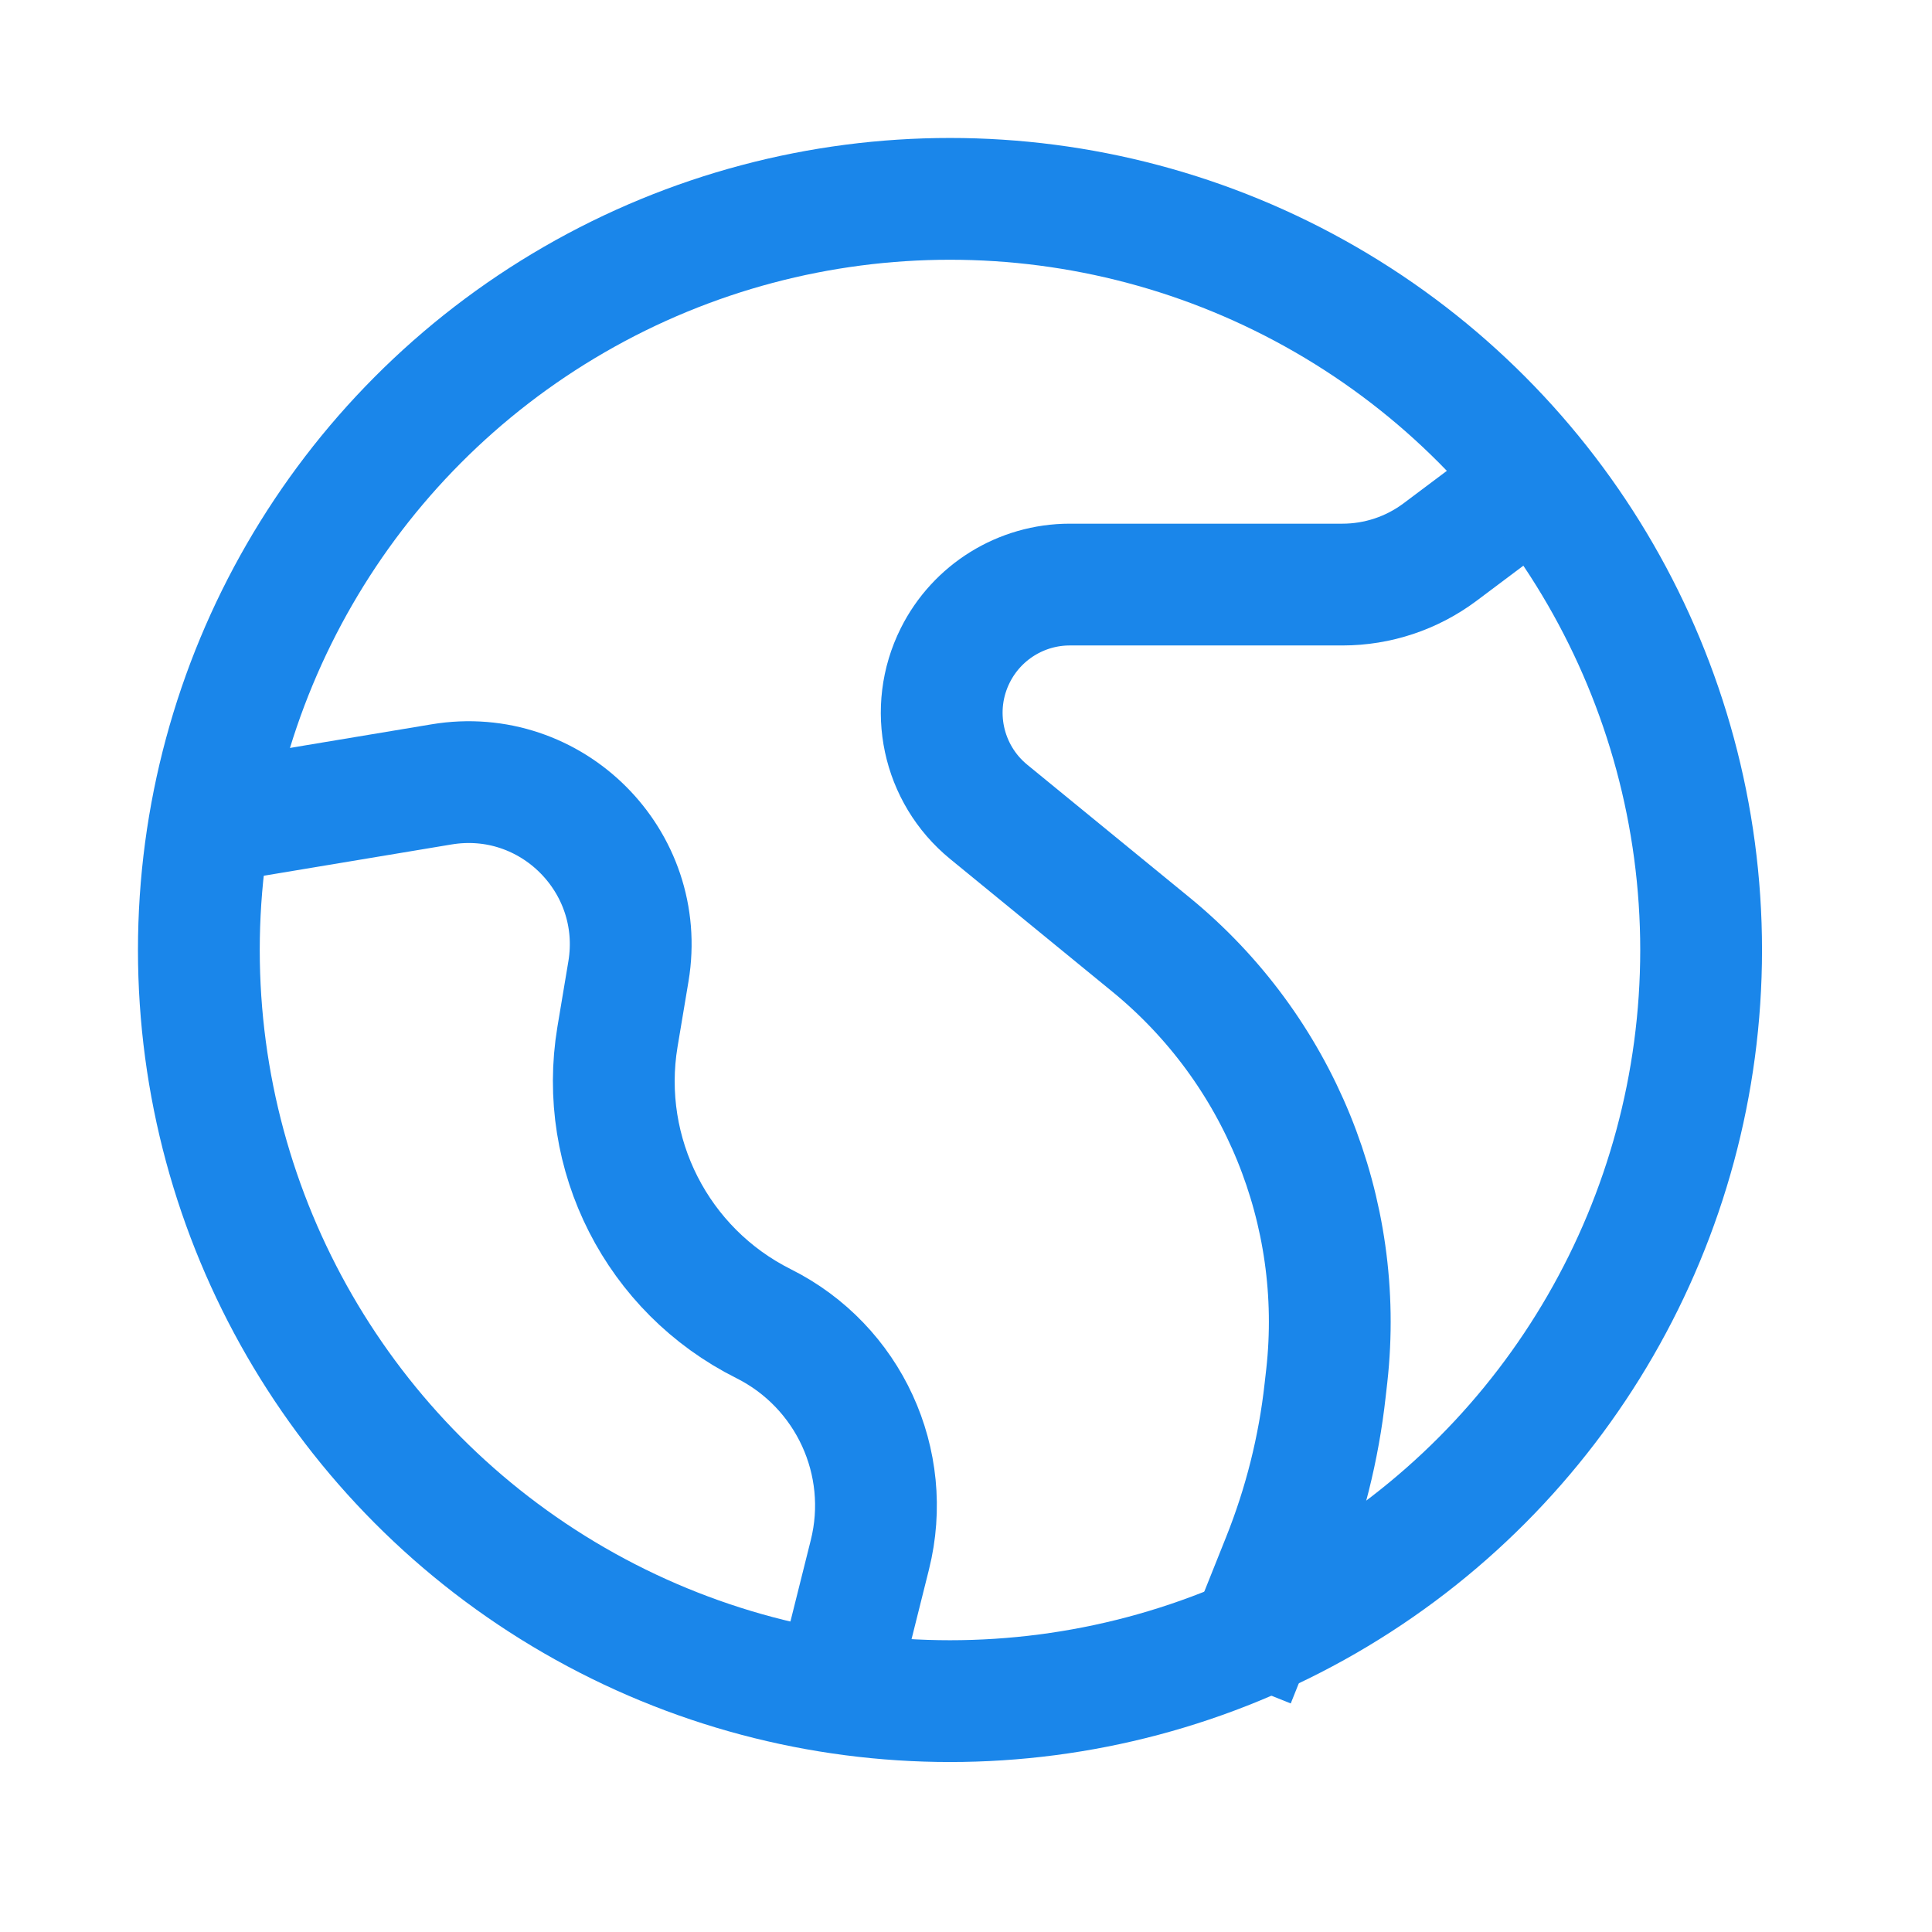
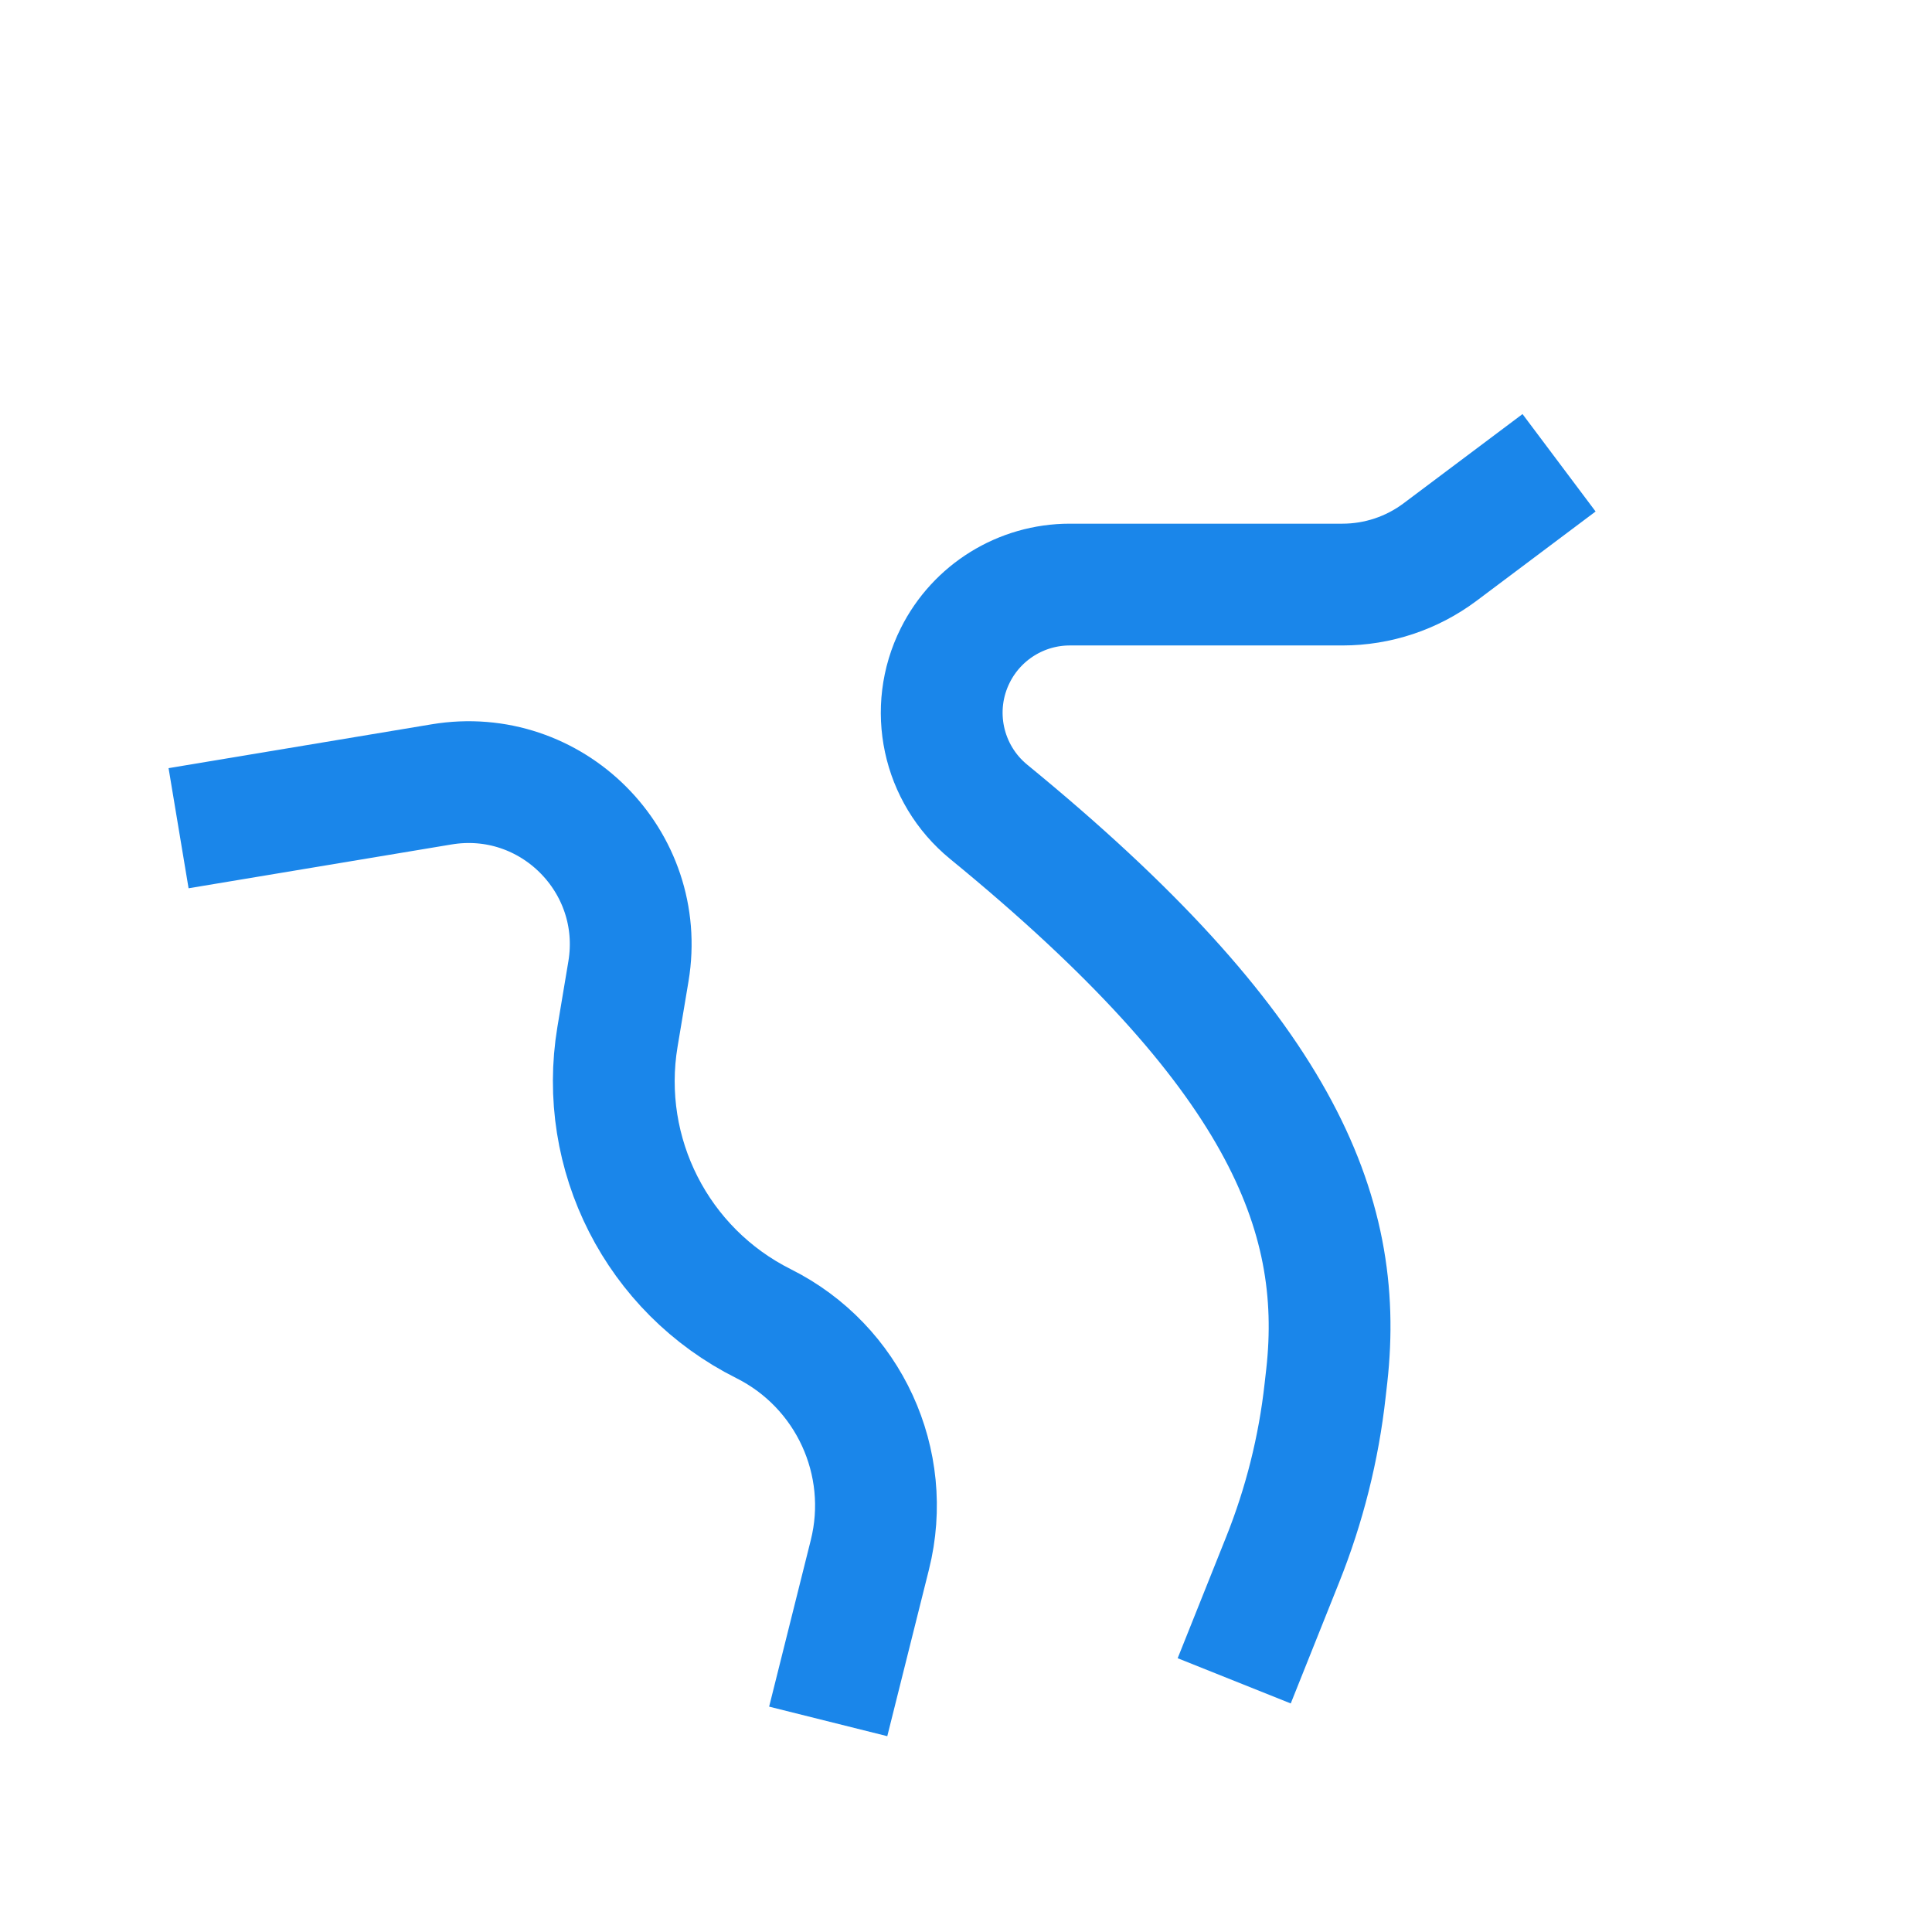
<svg xmlns="http://www.w3.org/2000/svg" width="28" height="28" viewBox="0 0 28 28" fill="none">
-   <path d="M22.595 6.707L20.869 8.002C20.461 8.307 19.966 8.472 19.456 8.472H15.504C14.801 8.472 14.158 8.87 13.844 9.499V9.499C13.456 10.275 13.657 11.216 14.329 11.766L16.682 13.691C18.534 15.207 19.493 17.557 19.229 19.936L19.205 20.147C19.112 20.99 18.904 21.817 18.589 22.604L17.887 24.36" stroke="#1A86EA" stroke-width="1.765" />
+   <path d="M22.595 6.707L20.869 8.002C20.461 8.307 19.966 8.472 19.456 8.472H15.504C14.801 8.472 14.158 8.87 13.844 9.499V9.499C13.456 10.275 13.657 11.216 14.329 11.766C18.534 15.207 19.493 17.557 19.229 19.936L19.205 20.147C19.112 20.99 18.904 21.817 18.589 22.604L17.887 24.36" stroke="#1A86EA" stroke-width="1.765" />
  <path d="M2.588 12.003L6.399 11.368C7.992 11.102 9.373 12.483 9.108 14.076L8.949 15.026C8.666 16.727 9.525 18.413 11.067 19.184V19.184C12.301 19.802 12.942 21.194 12.607 22.533L12.003 24.948" stroke="#1A86EA" stroke-width="1.765" />
-   <circle cx="13.768" cy="13.768" r="10.886" stroke="#1A86EA" stroke-width="1.765" />
</svg>